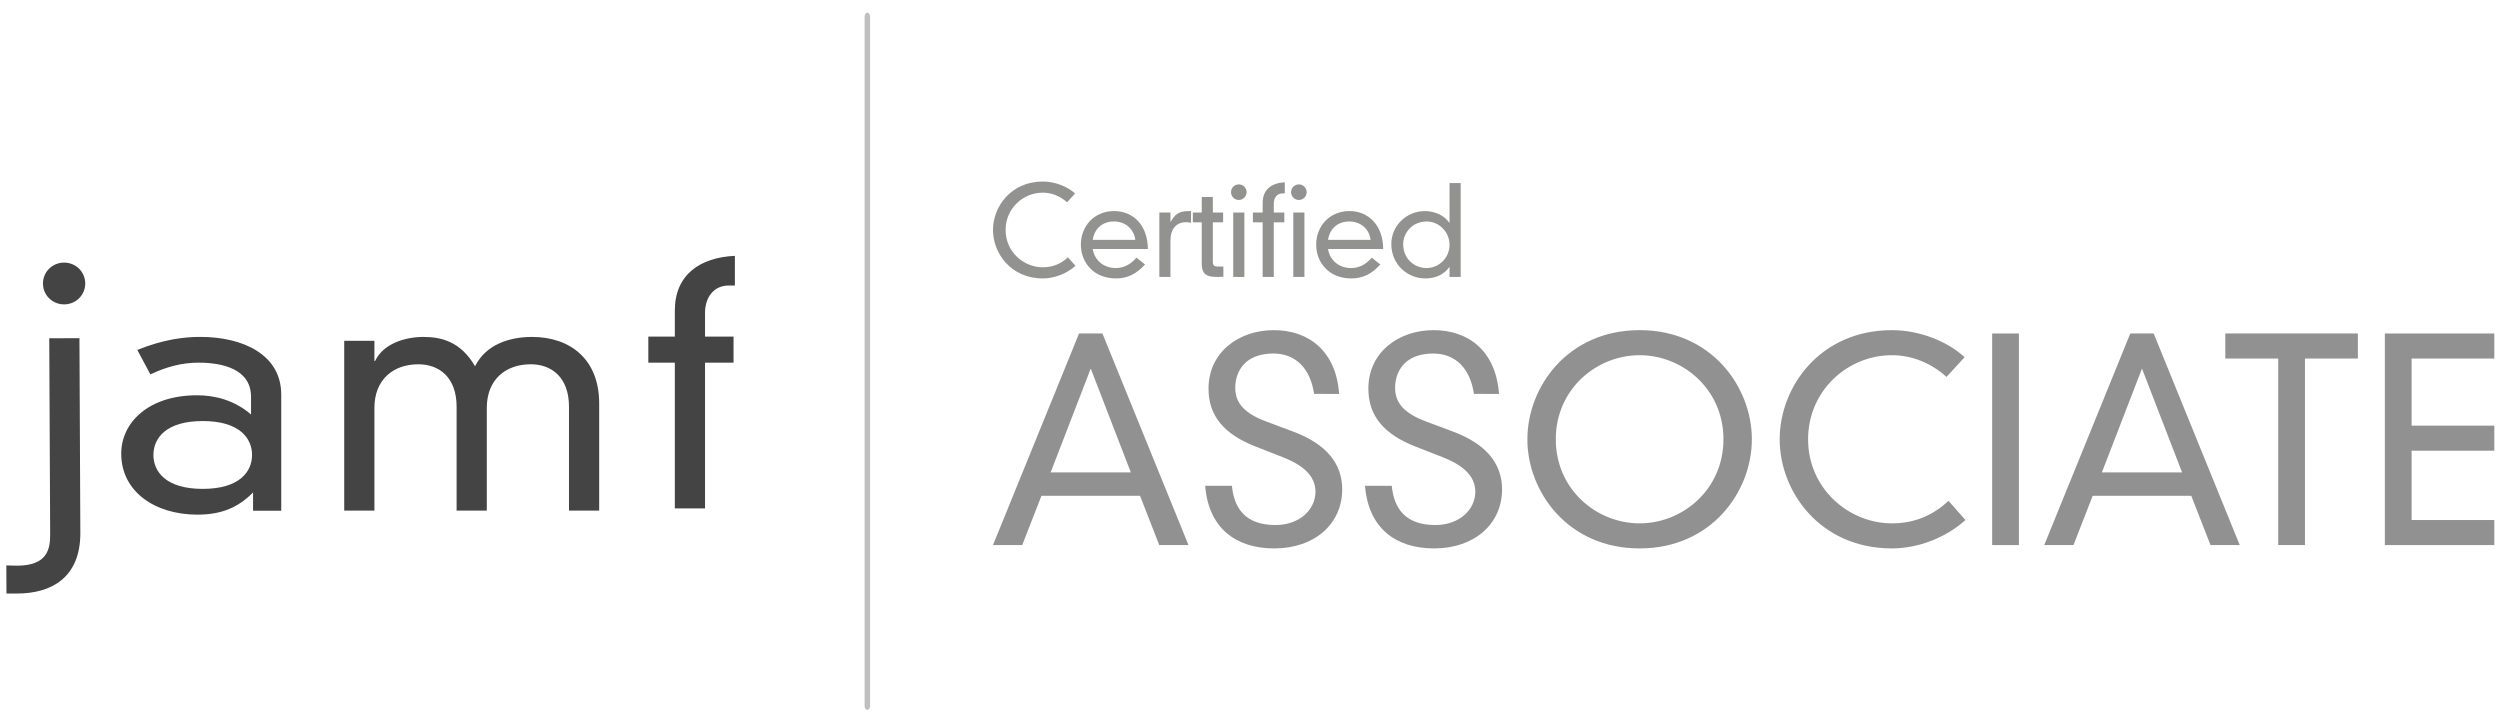
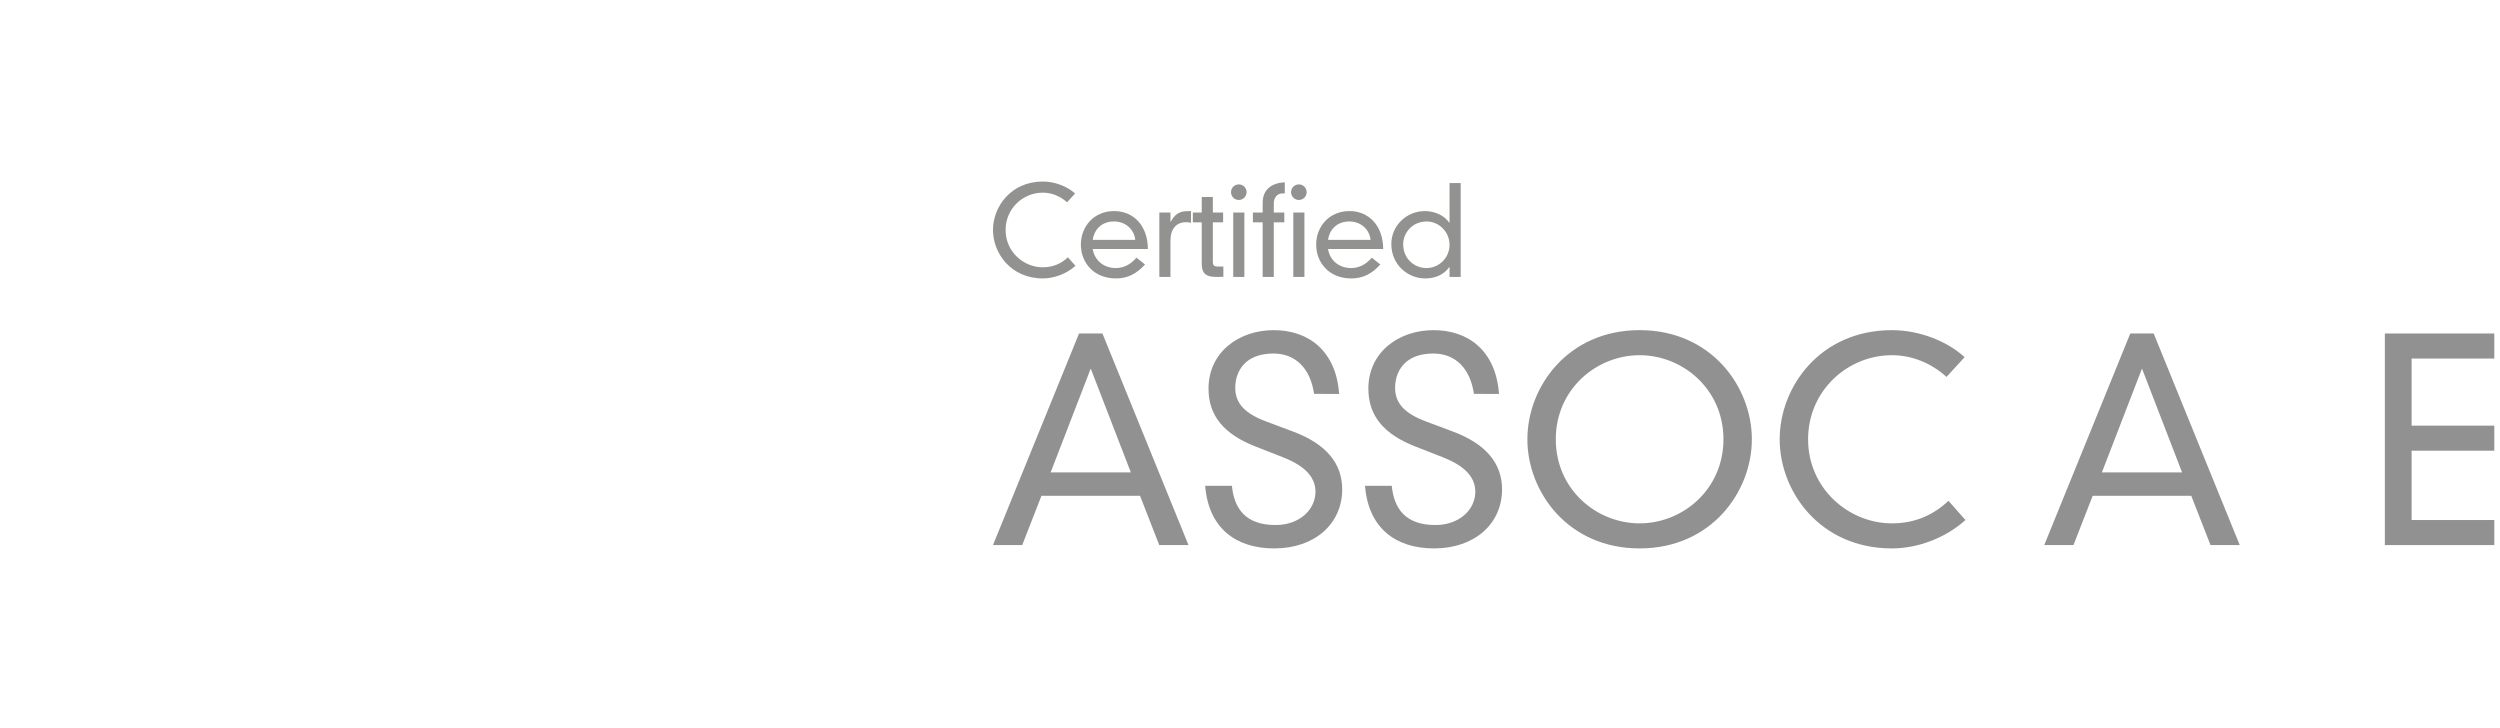
<svg xmlns="http://www.w3.org/2000/svg" height="115" viewBox="0 0 395 115" width="395">
  <g fill="none" fill-rule="evenodd">
    <path d="m168.593 31.963c-1.055-.956-2.402-1.523-3.829-1.523-3.106 0-5.88 2.479-5.88 5.898 0 3.456 2.853 5.896 5.88 5.896 1.641 0 2.931-.604 3.966-1.581l1.192 1.347c-1.328 1.21-3.282 1.993-5.157 1.993-5.04 0-7.873-3.984-7.873-7.655 0-3.672 2.833-7.655 7.873-7.655 1.973 0 3.907.8 5.099 1.893zm10.778 5.936c-.176-1.679-1.543-2.909-3.359-2.909-2.149 0-3.185 1.523-3.36 2.909zm1.543 3.887c-1.367 1.522-2.812 2.206-4.59 2.206-3.613 0-5.548-2.617-5.548-5.331 0-2.89 2.071-5.312 5.255-5.312 3.145 0 5.332 2.403 5.332 5.995h-8.712c.273 1.738 1.68 3.008 3.653 3.008 1.25 0 2.363-.586 3.262-1.64zm2.262-8.202h1.758v1.445h.04c.879-1.582 1.719-1.68 3.204-1.68v1.856c-.254-.059-.529-.098-.801-.098-1.465 0-2.443 1.016-2.443 2.87v5.781h-1.758zm6.698-2.46h1.758v2.46h1.622v1.542h-1.622v6.248c0 .548.176.743.86.743h.802v1.62c-.254.02-.664.02-1.075.02-1.797 0-2.344-.625-2.344-2.187v-6.444h-1.406v-1.542h1.406zm4.979 12.634h1.758v-10.174h-1.758zm.879-14.625c.684 0 1.231.546 1.231 1.23 0 .684-.547 1.231-1.231 1.231-.683 0-1.23-.546-1.23-1.231 0-.683.547-1.23 1.23-1.23zm3.769 2.909c0-2.128 1.465-3.143 3.497-3.241v1.757h-.352c-.898 0-1.387.723-1.387 1.621v1.406h1.661v1.543h-1.661v8.631h-1.758v-8.631h-1.543v-1.543h1.543zm4.842 11.716h1.758v-10.174h-1.758zm.879-14.625c.684 0 1.231.546 1.231 1.23 0 .684-.547 1.231-1.231 1.231-.683 0-1.23-.546-1.23-1.231 0-.683.547-1.23 1.23-1.23zm11.329 8.767c-.176-1.679-1.543-2.909-3.359-2.909-2.149 0-3.185 1.523-3.36 2.909zm1.543 3.887c-1.367 1.522-2.812 2.206-4.59 2.206-3.614 0-5.548-2.617-5.548-5.331 0-2.89 2.071-5.312 5.255-5.312 3.145 0 5.332 2.403 5.332 5.995h-8.712c.273 1.738 1.68 3.008 3.653 3.008 1.25 0 2.363-.586 3.262-1.64zm7.341-6.796c-2.383 0-3.732 1.893-3.732 3.593 0 2.344 1.817 3.769 3.673 3.769 2.013 0 3.653-1.64 3.653-3.67 0-2.05-1.68-3.691-3.594-3.691zm3.594-6.072h1.759v14.84h-1.759v-1.563h-.038c-.742 1.054-2.032 1.797-3.791 1.797-2.833 0-5.371-2.226-5.371-5.429 0-2.929 2.422-5.214 5.294-5.214 1.503 0 3.027.625 3.867 1.836h.038z" fill="#929291" />
    <g fill="#919191">
      <path d="m170.489 52.692-13.598 33.431h4.62l3.037-7.787h15.578l3.036 7.787h4.621l-13.598-33.431zm1.848 5.541 6.337 16.409h-12.674zm35.288 4.003c-.572-3.959-2.861-6.378-6.426-6.378-4.753 0-6.029 3.123-6.029 5.41 0 2.508 1.585 4.091 4.885 5.324l4.225 1.583c5.324 1.98 7.789 5.103 7.789 9.15 0 5.41-4.313 9.325-10.738 9.325-6.073 0-10.385-3.212-10.913-9.897h4.225c.351 3.65 2.2 6.202 6.908 6.202 3.653 0 6.293-2.331 6.293-5.279 0-2.595-2.156-4.266-5.192-5.454l-4.269-1.671c-4.974-1.936-7.437-4.839-7.437-9.15 0-5.762 4.796-9.238 10.297-9.238 5.545 0 9.857 3.299 10.341 10.073zm25.256 0c-.572-3.959-2.861-6.378-6.426-6.378-4.753 0-6.029 3.123-6.029 5.41 0 2.508 1.585 4.091 4.885 5.324l4.225 1.583c5.324 1.98 7.789 5.103 7.789 9.15 0 5.41-4.313 9.325-10.738 9.325-6.073 0-10.385-3.212-10.913-9.897h4.225c.351 3.65 2.2 6.202 6.908 6.202 3.653 0 6.293-2.331 6.293-5.279 0-2.595-2.156-4.266-5.192-5.454l-4.269-1.671c-4.974-1.936-7.437-4.839-7.437-9.15 0-5.762 4.796-9.238 10.297-9.238 5.545 0 9.857 3.299 10.341 10.073zm26.179 20.455c6.821 0 13.245-5.366 13.245-13.284 0-7.918-6.425-13.285-13.245-13.285s-13.245 5.366-13.245 13.285c0 7.917 6.425 13.284 13.245 13.284m0-30.528c11.353 0 17.734 8.974 17.734 17.244 0 8.27-6.381 17.242-17.734 17.242s-17.734-8.973-17.734-17.242c0-8.271 6.381-17.244 17.734-17.244m48.489 7.391c-2.377-2.156-5.412-3.431-8.625-3.431-6.997 0-13.245 5.587-13.245 13.285 0 7.786 6.425 13.284 13.245 13.284 3.697 0 6.601-1.363 8.934-3.563l2.683 3.035c-2.992 2.727-7.393 4.487-11.617 4.487-11.353 0-17.734-8.974-17.734-17.243 0-8.271 6.381-17.243 17.734-17.243 4.444 0 8.801 1.804 11.486 4.267z" />
-       <path d="m314.761 86.123h4.225v-33.431h-4.225z" />
      <path d="m338.434 58.234-6.337 16.408h12.674zm7.789 20.103h-15.578l-3.037 7.786h-4.62l13.598-33.431h3.697l13.598 33.431h-4.62z" />
    </g>
-     <path d="m137.039 112.163c-.24 0-.434-.289-.434-.645v-108.874c0-.356.194-.645.434-.645s.434.289.434.645v108.874c0 .356-.194.645-.434.645" fill="#bfbfbf" />
-     <path d="m106.624 49.071c0-5.679 3.976-8.387 9.488-8.648v4.688h-.955c-2.438 0-3.763 1.928-3.763 4.324v3.751h4.506v4.115h-4.506v23.025h-4.771v-23.025h-4.188v-4.115h4.188zm-16.724 15.177c0-4.633-2.756-6.693-6.042-6.693-3.976 0-6.944 2.419-6.944 6.9v16.217h-4.771v-16.423c0-4.633-2.756-6.693-6.042-6.693-3.975 0-6.944 2.419-6.944 6.9v16.217h-4.77v-26.823h4.77v3.192h.106c1.273-2.729 4.717-3.809 7.633-3.809 2.808 0 5.883.72 8.163 4.633 1.696-3.398 5.353-4.633 9.01-4.633 5.938 0 10.602 3.449 10.602 10.503v16.938h-4.771zm-57.869 2.277c-5.831 0-7.791 2.731-7.791 5.359 0 2.628 1.96 5.359 7.791 5.359 5.831 0 7.792-2.731 7.792-5.359 0-2.628-1.961-5.359-7.792-5.359zm7.633-3.813c0-4.432-4.558-5.411-8.269-5.411-2.597 0-5.036.618-7.633 1.855l-2.067-3.864c4.188-1.701 7.473-2.062 9.965-2.062 6.626 0 12.775 2.731 12.775 9.12v18.344h-4.453v-2.885c-2.439 2.473-5.142 3.504-8.799 3.504-6.731 0-12.031-3.658-12.031-9.637 0-4.894 4.292-9.223 11.979-9.223 2.915 0 5.989.825 8.533 3.04zm-29.551-21.222c1.856-.008 3.345 1.453 3.354 3.287.009 1.835-1.468 3.308-3.324 3.317-1.855.008-3.346-1.453-3.355-3.287-.007-1.835 1.469-3.308 3.325-3.317zm-2.331 11.962 4.771-.021.141 30.816c0 7.114-4.686 9.514-9.947 9.532h-1.727l-.02-4.444c1.282.042 1.731.042 1.763.042 4.672-.035 5.163-2.557 5.163-4.894z" fill="#444" />
    <g fill="#919191">
-       <path d="m359.958 56.651h-8.362v-3.959h20.947v3.959h-8.36v29.471h-4.225z" />
      <path d="m376.808 52.692h17.295v3.958h-13.071v10.602h13.071v3.958h-13.071v10.953h13.071v3.96h-17.295z" />
    </g>
  </g>
</svg>